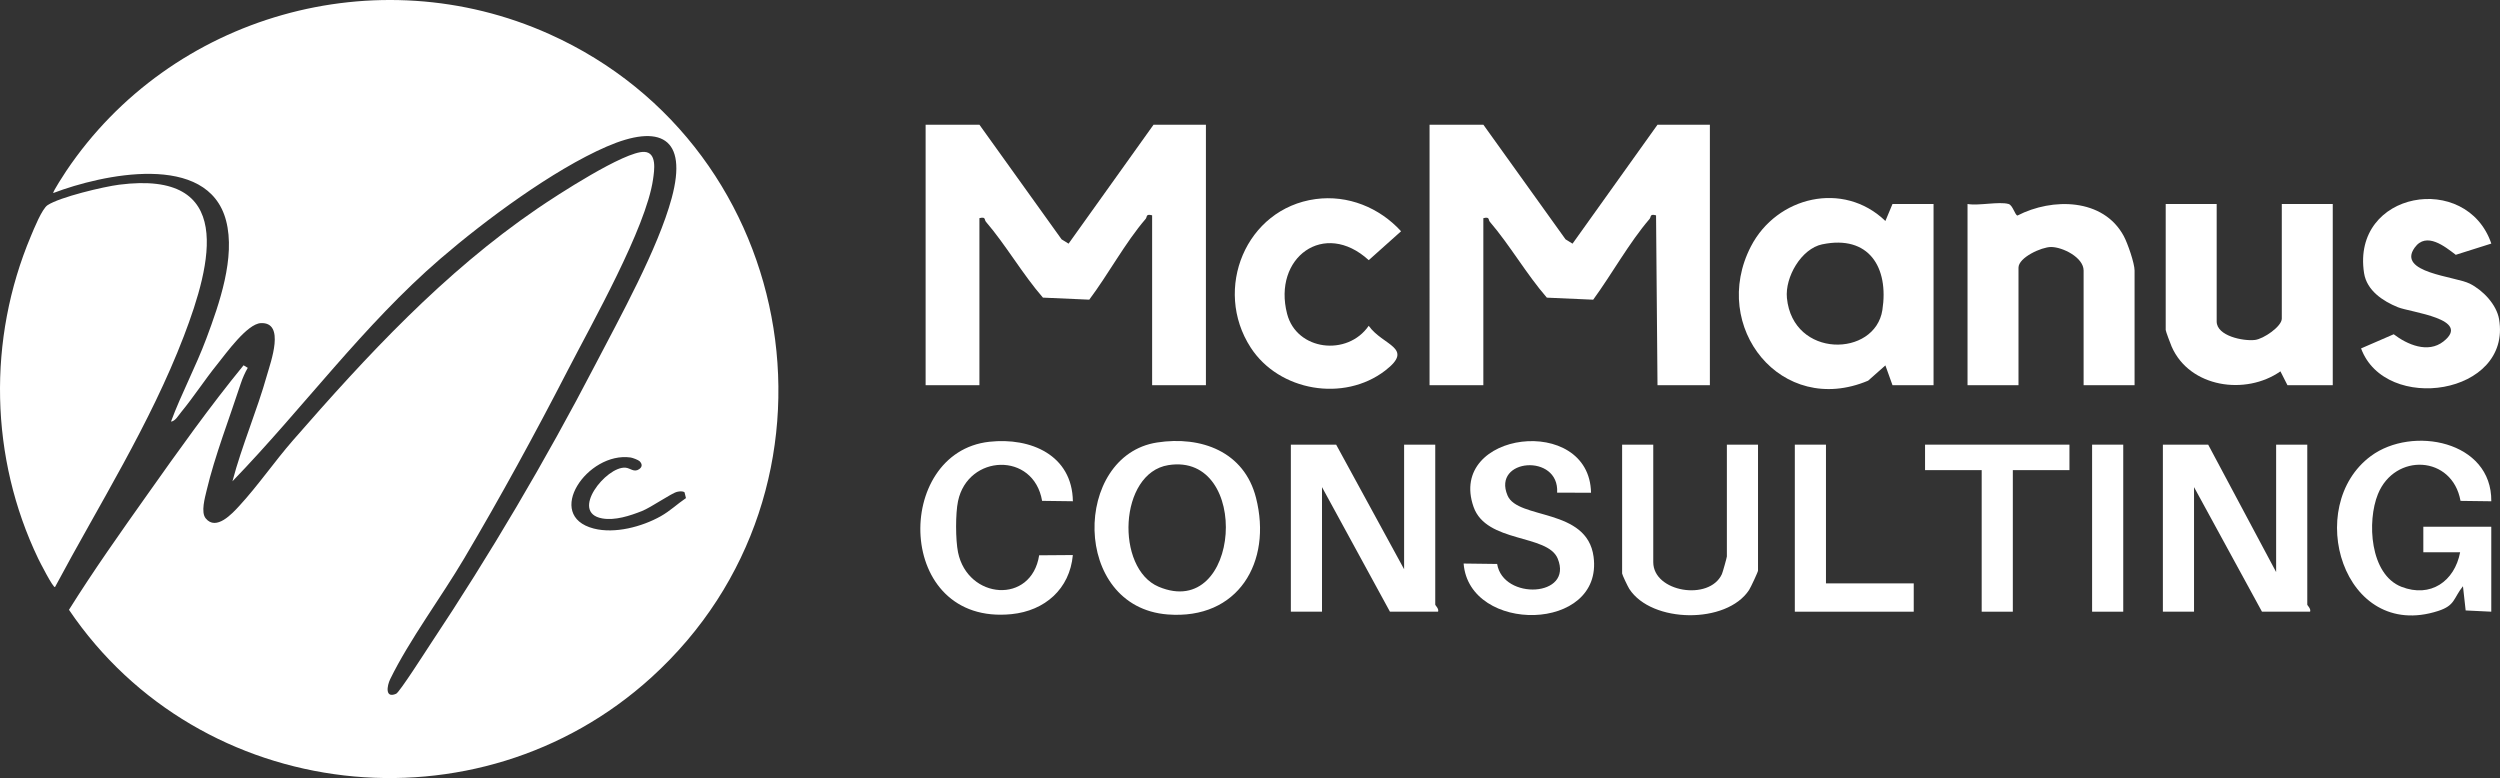
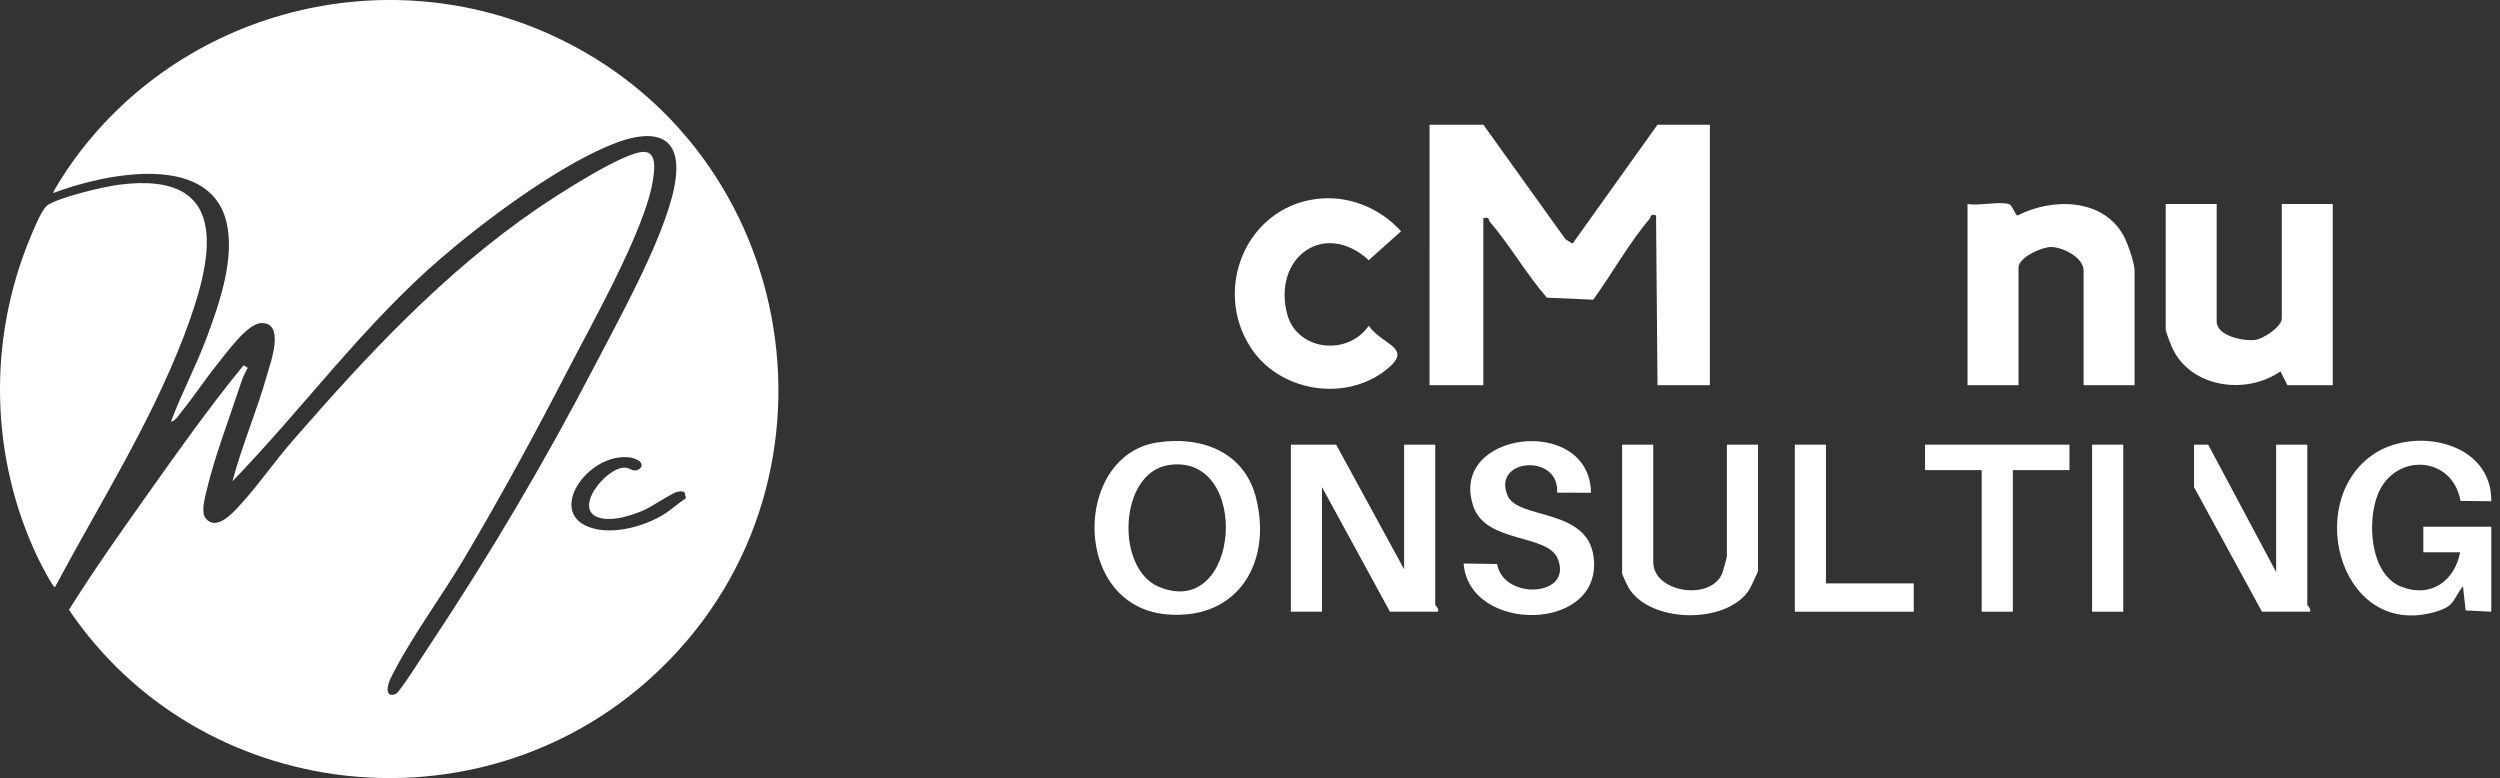
<svg xmlns="http://www.w3.org/2000/svg" id="Layer_1" version="1.1" viewBox="0 0 883 274.82">
  <rect x="0" y="0" width="883" height="274.82" fill="#333333" stroke="none" />
  <defs>
    <style>
      .st0 {
        fill: #fff;
      }
    </style>
  </defs>
  <path class="st0" d="M72.64,183.07c3.69,4.58,9.4-1.7,11.85-4.36,6.55-7.09,12.54-15.8,18.99-23.19,26.18-30.01,53.22-59.23,86.28-81.82,6.62-4.53,31.01-20.44,37.86-20.05,4.48.26,3.49,6.54,3.03,9.72-2.46,17.14-21.6,50.89-30.14,67.46-11.58,22.47-23.72,44.7-36.59,66.45-8.05,13.62-19.36,28.78-26.1,42.59-1.18,2.43-1.87,6.92,2.1,5.16,1.2-.53,10.48-15.08,12.08-17.49,21.09-31.71,40.57-64.71,58.14-98.51,8.79-16.9,22.24-41.12,27.1-59.06,5.82-21.49-4.23-26.33-23-18.18-18.93,8.23-42.91,26.01-58.65,39.56-27.23,23.45-48.61,52.93-73.49,78.64,3.35-12.69,8.66-24.89,12.2-37.5,1.28-4.55,6.56-18.79-2.18-18.36-4.84.23-12.33,10.76-15.44,14.61-4.4,5.45-8.25,11.43-12.7,16.83-.93,1.12-2.08,3.22-3.59,3.34,3.69-9.91,8.77-19.39,12.5-29.37,4.57-12.22,10.34-28.66,6.96-41.6-6.4-24.49-43.84-16.32-61.03-9.76-.31-.32,3.99-6.92,4.57-7.78C60.47,5.24,133.07-15.29,193.98,12.02c89.91,40.33,109.28,160.82,36.06,227.27-61.37,55.7-159.39,44.53-205.68-23.91,8.7-13.9,18.24-27.36,27.73-40.76,10.93-15.45,21.96-30.96,33.94-45.6l1.48.9c-.94,1.62-1.84,3.63-2.42,5.4-3.91,11.98-9.28,25.87-12.11,37.9-.6,2.57-2.09,7.68-.34,9.85ZM225.93,162.92c-.46-.47-2.46-1.22-3.18-1.33-15.28-2.17-30.71,20.53-13.04,25.09,7.46,1.92,17.01-.62,23.63-4.33,3.37-1.89,5.82-4.31,8.94-6.42l-.5-2.05c-.71-.5-1.77-.35-2.6-.17-1.99.44-9.15,5.49-12.49,6.81-4.22,1.66-9.46,3.4-14.01,2.58-11.58-2.09,1.42-18.46,8.23-17.92,1.74.14,2.99,1.79,4.82.54,1.18-.81,1.15-1.82.2-2.8Z" />
  <path class="st0" d="M19.43,207.35c-.62.47-5.49-9.11-5.93-10.03C-3.61,161.68-4.43,119.84,10.9,83.42c1.08-2.57,3.91-9.64,5.91-10.96,4.34-2.87,19.81-6.53,25.3-7.23,41.14-5.26,32.7,27.73,22.81,53.54-11.94,31.14-29.89,59.35-45.49,88.58Z" />
  <path class="st0" d="M523.93,44.05l29.02,40.48,2.47,1.53,30.01-42.01h18.5v92h-18.5l-.51-59.99c-2.32-.63-1.67.55-2.29,1.27-7.15,8.31-13.38,19.57-19.91,28.52l-16.37-.72c-7.21-8.29-13.05-18.54-20.14-26.8-.62-.72.05-1.87-2.29-1.27v59h-19V44.05h19Z" />
-   <path class="st0" d="M345.93,44.05l29.02,40.48,2.47,1.53,30.01-42.01h18.5v92h-19v-60c-2.34-.61-1.68.56-2.29,1.27-7.16,8.29-13.24,19.64-19.91,28.52l-16.37-.72c-7.21-8.29-13.05-18.54-20.14-26.8-.62-.72.05-1.87-2.29-1.27v59h-19V44.05h19Z" />
-   <path class="st0" d="M668.43,136.05l-2.51-6.99-6.09,5.39c-30.67,12.97-56.06-19.06-41.41-47.41,9.13-17.67,32.67-23.3,47.5-8.99l2.51-6h14.5v64h-14.5ZM643.66,86.28c-7.48,1.54-13.24,11.64-12.52,18.98,2.11,21.42,31.14,20.97,33.72,4.23,2.32-15.07-4.77-26.59-21.21-23.2Z" />
  <path class="st0" d="M782.93,72.05v41.5c0,5.12,9.41,7.01,13.52,6.52,3.05-.36,9.48-4.78,9.48-7.52v-40.5h18v64h-16l-2.48-4.89c-12.28,8.59-32.06,5.75-38.41-8.72-.41-.94-2.11-5.45-2.11-5.89v-44.5h18Z" />
  <path class="st0" d="M709.43,72.05c1.49.42,2.26,3.94,3.14,4.08,12.32-6.35,30.31-6.17,37.54,7.24,1.38,2.56,3.82,9.61,3.82,12.18v40.5h-18v-40.5c0-4.6-7.4-8.31-11.5-8.31-3.36,0-11.5,3.7-11.5,7.31v41.5h-18v-64c3.94.7,11.09-.96,14.5,0Z" />
-   <path class="st0" d="M879.93,86.03l-12.55,3.97c-3.8-2.88-10.38-8.3-14.52-2.53-6.37,8.87,14.24,10.11,19.44,12.7,4.67,2.32,9.51,7.41,10.38,12.61,4.49,26.73-40.22,33.43-48.75,10.28l11.53-5c4.72,3.62,12.08,6.86,17.55,2.56,10.17-8-11.57-10.28-16.06-12.1-5.28-2.14-11-5.89-11.96-12.05-4.51-29.02,36.24-35.96,44.94-10.45Z" />
  <path class="st0" d="M464.69,70.31c11.38-1.54,22.53,3,30.17,11.37l-11.42,10.21c-15.74-14.4-33.99-.88-28.83,18.98,3.38,13.01,21.34,15.09,28.82,4.2,4.98,7.05,16.32,7.73,5.83,15.81-14.57,11.21-37.49,7.35-47.52-8.13-13.37-20.63-1.71-49.1,22.95-52.44Z" />
  <path class="st0" d="M471.93,157.05l24,44v-44h11v56.5c0,.31,1.37,1.42,1,2.5h-17l-24-44v44h-11v-59h16Z" />
-   <path class="st0" d="M779.93,157.05l24,45v-45h11v56.5c0,.31,1.37,1.42,1,2.5h-17l-24-44v44h-11v-59h16Z" />
+   <path class="st0" d="M779.93,157.05l24,45v-45h11v56.5c0,.31,1.37,1.42,1,2.5h-17l-24-44v44v-59h16Z" />
  <path class="st0" d="M879.93,216.05l-9.06-.44-.95-8.56c-3.45,4.31-2.69,6.78-8.76,8.74-33.67,10.89-47.7-37.05-23.73-54.74,14.56-10.75,42.73-5.38,42.5,16l-10.87-.14c-2.9-16.12-23.21-17.04-29.17-2.4-3.92,9.63-2.87,28.4,8.31,32.75,10.24,3.99,18.75-1.9,20.72-12.2h-13s0-9.01,0-9.01h24v30Z" />
  <path class="st0" d="M408.67,156.29c15.57-2.41,30.82,3.2,34.96,19.56,5.76,22.7-6.33,43.11-31.19,41.18-34.15-2.64-33.52-56.13-3.77-60.74ZM412.68,164.28c-17.53,2.78-18.76,36.51-3.44,42.96,29.08,12.24,32.85-47.62,3.44-42.96Z" />
  <path class="st0" d="M561.94,174.04l-11.96-.04c.86-13.99-23.09-12.11-17.51,1.02,3.65,8.59,28.08,4.28,30.38,21.6,3.56,26.79-43.93,27.35-45.9,2.42l11.84.15c2.11,12.91,26.99,11.72,21.39-1.9-3.59-8.73-25.22-5.4-29.72-18.26-9.37-26.76,40.98-32.95,41.49-5Z" />
  <path class="st0" d="M583.93,157.05v41.5c0,10.58,19.8,13.84,24.24,4.24.29-.62,1.76-5.91,1.76-6.24v-39.5h11v44.5c0,.44-2.59,5.97-3.16,6.84-7.94,12.11-34.43,11.76-42.3-.38-.51-.79-2.54-5.04-2.54-5.46v-45.5h11Z" />
-   <path class="st0" d="M378.94,177.04l-10.87-.14c-2.99-17.45-26.18-16.5-29.69.08-.93,4.37-.9,13.73,0,18.11,3.42,16.65,25.92,18.5,28.65,1.04l11.9-.09c-1.09,12.01-9.91,19.68-21.62,20.87-41.23,4.18-41.89-57.13-7.88-60.88,14.62-1.61,29.27,4.7,29.51,21.01Z" />
  <polygon class="st0" points="730.93 157.05 730.93 166.05 710.93 166.05 710.93 216.05 699.93 216.05 699.93 166.05 679.93 166.05 679.93 157.05 730.93 157.05" />
  <polygon class="st0" points="644.93 157.05 644.93 206.05 675.93 206.05 675.93 216.05 633.93 216.05 633.93 157.05 644.93 157.05" />
  <rect class="st0" x="738.93" y="157.05" width="11" height="59" />
</svg>